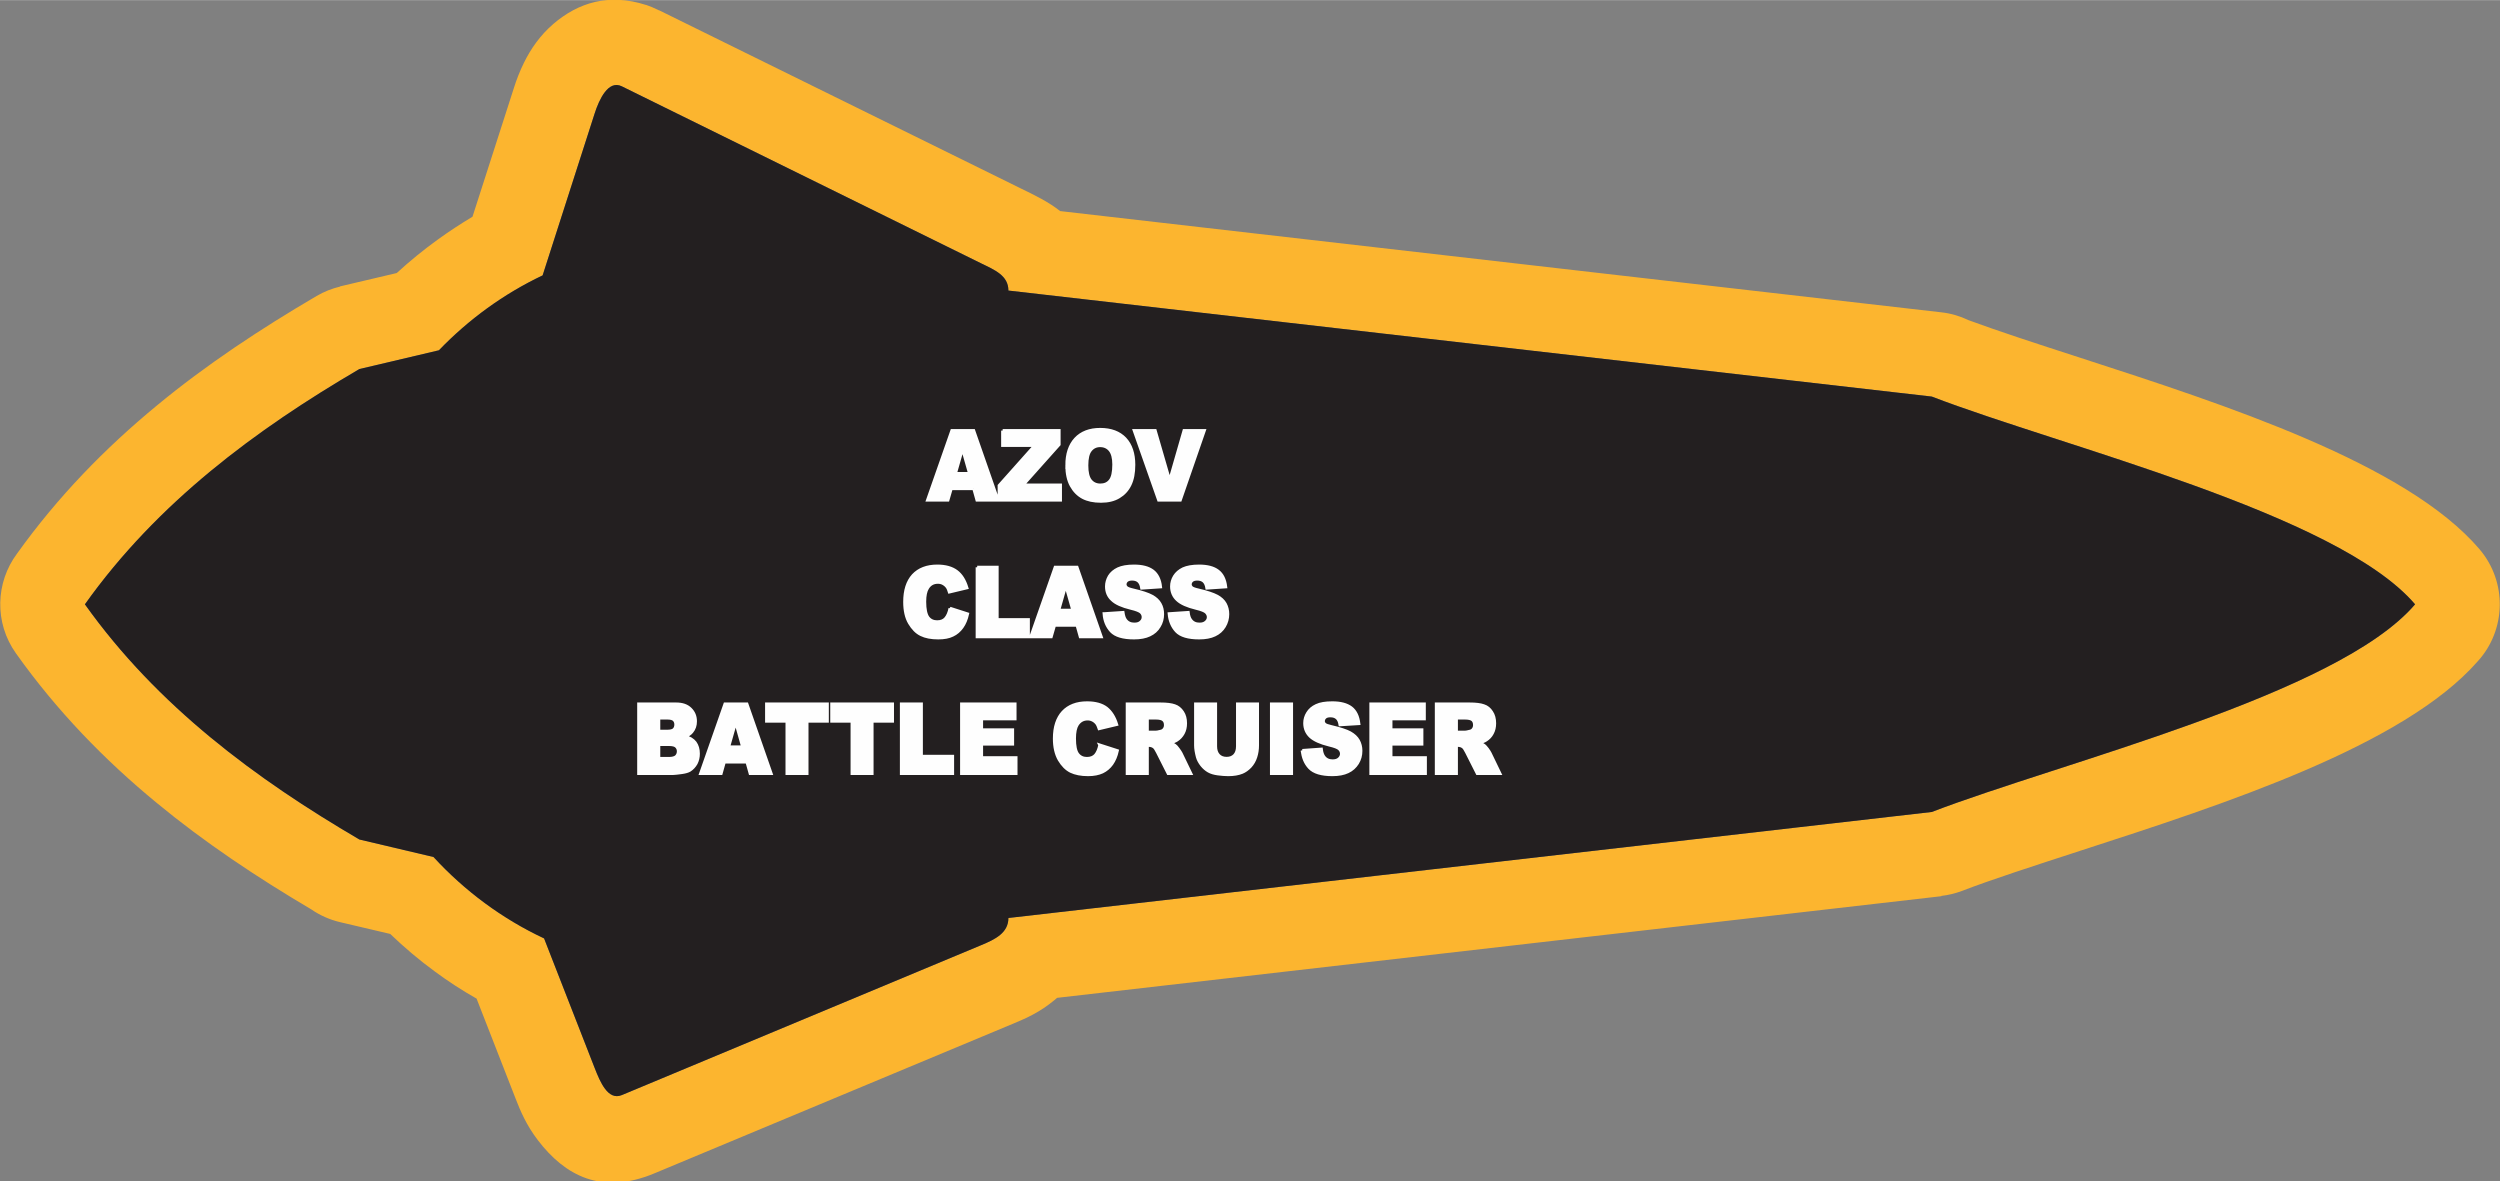
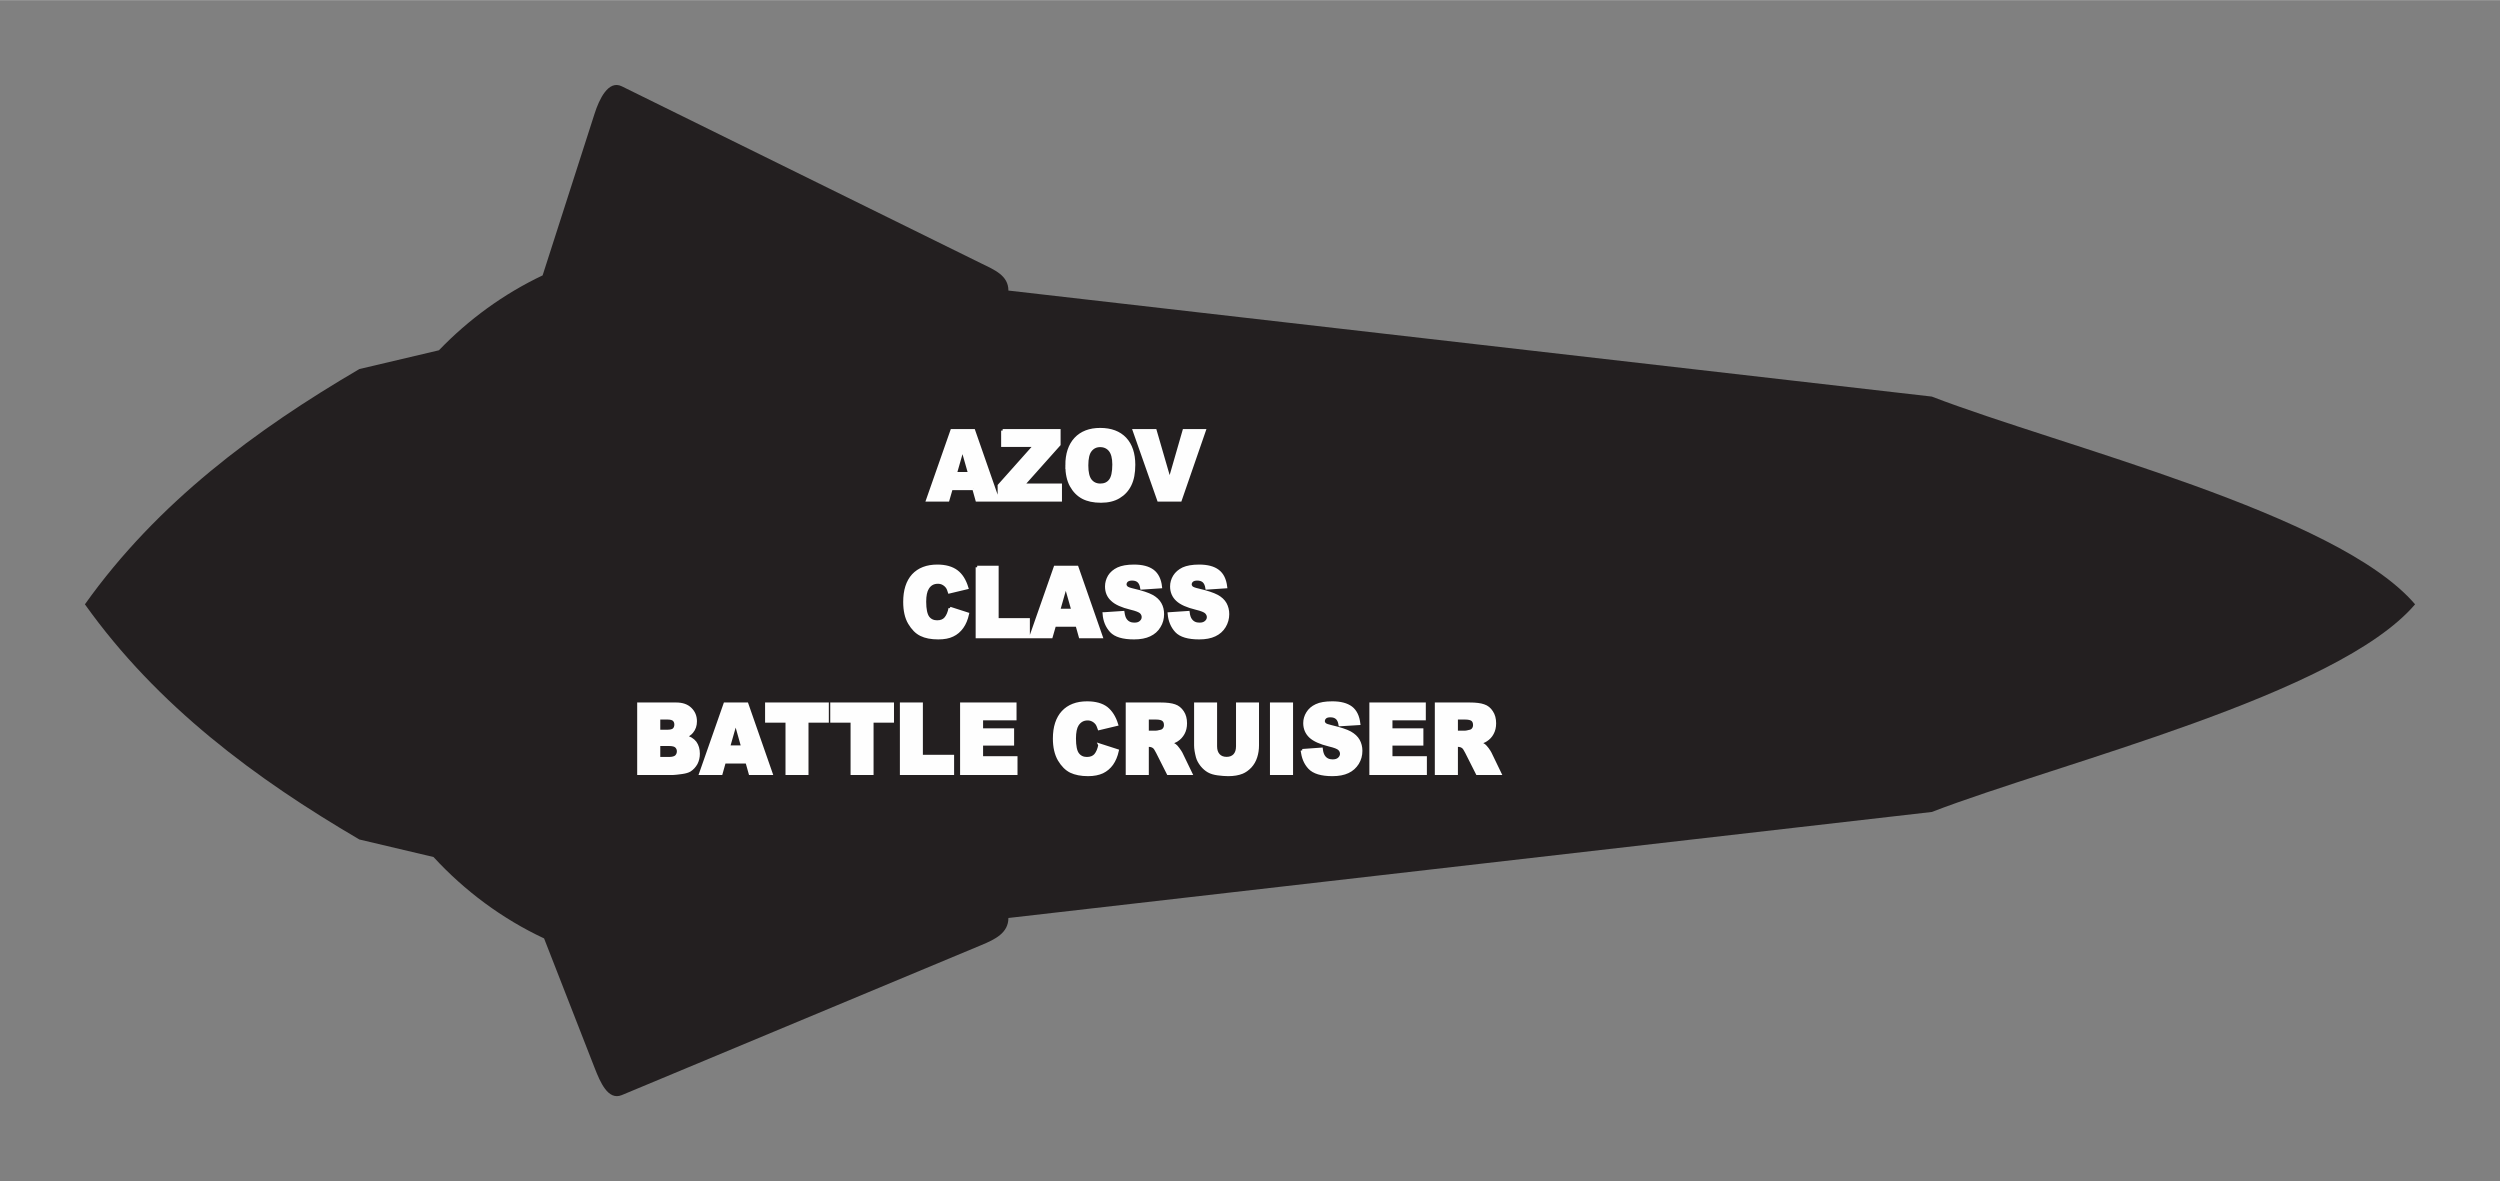
<svg xmlns="http://www.w3.org/2000/svg" xml:space="preserve" width="2.453in" height="1.159in" version="1.1" style="shape-rendering:geometricPrecision; text-rendering:geometricPrecision; image-rendering:optimizeQuality; fill-rule:evenodd; clip-rule:evenodd" viewBox="0 0 25704 12142">
  <rect x="0" y="0" width="25704" height="12142" fill="#808080" stroke="none" />
  <defs>
    <style type="text/css">
   
    .str0 {stroke:#FEFEFE;stroke-width:31.435}
    .fil0 {fill:#FCB52F}
    .fil1 {fill:#231F20}
    .fil2 {fill:#FEFEFE;fill-rule:nonzero}
   
  </style>
  </defs>
  <g id="Layer_x0020_1">
    <g id="_2637417879392">
      <g>
-         <path class="fil0" d="M25475 6798c-762,870 -2600,1466 -4087,1948 -479,156 -919,298 -1216,413 -70,26 -141,43 -212,51l1 3 -9092 1045c-10,9 -21,18 -31,26 -141,117 -279,181 -415,237l-3696 1542c-539,225 -917,26 -1198,-343 -119,-156 -180,-303 -227,-424l-402 -1030c-150,-85 -293,-178 -428,-278 -163,-119 -316,-249 -460,-387l-515 -121c-110,-26 -211,-72 -299,-133 -556,-328 -1095,-687 -1590,-1096 -532,-438 -1022,-941 -1444,-1535 -225,-316 -209,-730 11,-1025 420,-587 906,-1084 1433,-1519 511,-423 1071,-792 1647,-1130 77,-45 159,-77 242,-97l0 -2 582 -137c134,-123 276,-239 426,-347 115,-83 233,-160 353,-232l427 -1328c25,-79 59,-168 101,-253 70,-144 169,-286 303,-401 259,-222 573,-317 951,-196l3 1 0 -1c36,12 80,30 132,56l3 1 0 -1 3697 1821c6,3 13,6 20,10l0 0c143,69 285,138 405,233l9061 1041c99,11 192,39 277,80 294,109 705,243 1150,387 1498,486 3353,1087 4105,1968 288,338 274,833 -18,1153zm-644 -586c-798,934 -3637,1623 -4969,2135l-9494 1090c0,154 -137,220 -279,279l-3696 1542c-142,59 -223,-136 -279,-279l-520 -1332c-431,-202 -816,-488 -1137,-837l-762 -180c-1066,-624 -2077,-1372 -2822,-2418 745,-1047 1756,-1795 2822,-2419l818 -193c306,-318 666,-580 1066,-770l535 -1665c47,-146 141,-347 279,-279l3696 1821c138,67 279,125 279,279l9494 1090c1332,513 4171,1201 4969,2136z" />
        <path id="1" class="fil1" d="M24831 6212c-798,934 -3637,1623 -4969,2135l-9494 1090c0,154 -137,220 -279,279l-3696 1542c-142,59 -223,-136 -279,-279l-520 -1332c-431,-202 -816,-488 -1137,-837l-762 -180c-1066,-624 -2077,-1372 -2822,-2418 745,-1047 1756,-1795 2822,-2419l818 -193c306,-318 666,-580 1066,-770l535 -1665c47,-146 141,-347 279,-279l3696 1821c138,67 279,125 279,279l9494 1090c1332,513 4171,1201 4969,2136z" />
      </g>
      <path class="fil2 str0" d="M10012 5022l-232 0 -34 118 -209 0 250 -714 224 0 249 714 -215 0 -33 -118zm-43 -155l-73 -256 -73 256 146 0zm340 -441l580 0 0 143 -372 417 386 0 0 154 -630 0 0 -149 368 -413 -332 0 0 -152zm660 357c0,-116 30,-207 90,-272 61,-65 145,-97 253,-97 110,0 195,32 255,95 60,64 90,154 90,268 0,84 -13,152 -39,205 -26,54 -64,95 -114,125 -49,30 -111,45 -184,45 -75,0 -137,-13 -186,-39 -49,-26 -89,-66 -120,-122 -30,-55 -45,-124 -45,-208zm205 1c0,72 12,123 37,155 25,31 59,47 102,47 44,0 78,-15 102,-46 25,-31 37,-86 37,-166 0,-67 -13,-116 -38,-147 -25,-31 -60,-47 -103,-47 -41,0 -75,16 -100,48 -25,31 -37,83 -37,156zm488 -358l215 0 149 514 148 -514 208 0 -247 714 -222 0 -251 -714zm-1894 1827l180 58c-12,54 -31,100 -57,136 -26,36 -58,64 -97,82 -38,19 -87,28 -147,28 -72,0 -131,-11 -177,-34 -46,-22 -85,-62 -119,-119 -33,-56 -49,-129 -49,-217 0,-118 29,-209 87,-273 59,-63 141,-95 248,-95 84,0 150,19 198,55 48,36 83,92 106,168l-180 43c-7,-22 -13,-38 -20,-48 -12,-17 -26,-29 -42,-38 -17,-10 -36,-14 -56,-14 -47,0 -83,20 -107,60 -19,30 -29,77 -29,140 0,79 12,133 34,163 22,29 54,44 94,44 40,0 69,-12 89,-36 20,-24 35,-58 44,-103zm279 -422l205 0 0 539 321 0 0 175 -526 0 0 -714zm1027 596l-232 0 -34 118 -209 0 250 -714 224 0 249 714 -215 0 -33 -118zm-43 -154l-73 -257 -73 257 146 0zm321 36l194 -13c5,34 13,60 26,77 21,29 52,43 91,43 29,0 52,-7 67,-22 16,-14 24,-31 24,-51 0,-18 -7,-35 -22,-50 -15,-14 -50,-28 -105,-41 -90,-22 -154,-50 -192,-87 -39,-35 -58,-81 -58,-137 0,-37 10,-71 29,-104 20,-32 50,-58 90,-77 39,-18 94,-28 163,-28 85,0 149,17 194,51 44,34 71,88 79,162l-193 13c-5,-33 -16,-56 -32,-71 -17,-15 -39,-22 -68,-22 -24,0 -42,6 -54,16 -12,11 -18,24 -18,40 0,11 5,21 15,31 9,9 32,18 68,26 90,21 154,42 192,63 39,21 67,47 85,79 18,31 26,67 26,106 0,45 -11,88 -35,126 -23,39 -56,68 -99,88 -42,20 -95,30 -159,30 -113,0 -191,-23 -235,-70 -43,-47 -68,-106 -73,-178zm669 0l195 -13c4,34 13,60 26,77 21,29 51,43 91,43 29,0 51,-7 67,-22 16,-14 24,-31 24,-51 0,-18 -8,-35 -23,-50 -15,-14 -49,-28 -104,-41 -90,-22 -154,-50 -193,-87 -38,-35 -58,-81 -58,-137 0,-37 10,-71 30,-104 20,-32 50,-58 89,-77 40,-18 94,-28 164,-28 84,0 149,17 193,51 45,34 71,88 80,162l-193 13c-5,-33 -16,-56 -32,-71 -17,-15 -40,-22 -68,-22 -24,0 -42,6 -54,16 -12,11 -18,24 -18,40 0,11 5,21 14,31 10,9 33,18 69,26 89,21 153,42 192,63 39,21 67,47 85,79 17,31 26,67 26,106 0,45 -12,88 -35,126 -24,39 -56,68 -99,88 -42,20 -95,30 -159,30 -113,0 -191,-23 -235,-70 -43,-47 -68,-106 -74,-178zm-5454 928l384 0c64,0 113,17 147,51 35,34 52,76 52,127 0,42 -12,78 -37,108 -16,20 -40,36 -71,48 47,12 82,33 105,63 22,31 33,68 33,114 0,37 -8,70 -23,99 -17,30 -38,53 -66,71 -17,10 -43,18 -78,23 -46,6 -77,10 -92,10l-354 0 0 -714zm206 280l90 0c32,0 54,-6 67,-18 12,-12 19,-29 19,-51 0,-21 -7,-37 -19,-49 -13,-12 -35,-18 -66,-18l-91 0 0 136zm0 280l105 0c35,0 60,-7 75,-20 14,-14 22,-32 22,-54 0,-21 -8,-38 -22,-51 -14,-13 -39,-19 -75,-19l-105 0 0 144zm907 36l-233 0 -33 118 -210 0 250 -714 225 0 249 714 -215 0 -33 -118zm-44 -155l-72 -256 -73 256 145 0zm246 -441l624 0 0 176 -209 0 0 538 -205 0 0 -538 -210 0 0 -176zm670 0l624 0 0 176 -210 0 0 538 -205 0 0 -538 -209 0 0 -176zm716 0l205 0 0 538 321 0 0 176 -526 0 0 -714zm619 0l549 0 0 152 -344 0 0 114 319 0 0 146 -319 0 0 140 354 0 0 162 -559 0 0 -714zm1421 422l180 58c-12,54 -31,99 -57,136 -26,36 -58,63 -97,82 -39,18 -88,28 -147,28 -72,0 -131,-12 -177,-34 -46,-23 -85,-62 -119,-119 -33,-57 -50,-130 -50,-218 0,-118 30,-209 88,-272 59,-63 141,-95 248,-95 84,0 150,18 198,54 47,37 83,93 106,168l-180 43c-7,-21 -14,-37 -20,-47 -12,-17 -26,-30 -43,-39 -16,-9 -35,-14 -55,-14 -47,0 -83,21 -108,61 -18,29 -28,76 -28,140 0,79 11,133 34,162 22,29 54,44 94,44 39,0 69,-12 89,-35 20,-24 35,-58 44,-103zm282 292l0 -714 342 0c63,0 111,6 145,18 33,11 60,33 81,65 21,31 31,70 31,115 0,40 -8,74 -24,103 -16,29 -37,52 -65,70 -17,11 -41,21 -72,28 25,9 42,18 53,27 8,5 19,18 33,37 14,19 24,34 29,44l100 207 -232 0 -110 -218c-14,-28 -26,-47 -37,-55 -15,-11 -32,-16 -50,-16l-18 0 0 289 -206 0zm206 -424l86 0c10,0 28,-3 55,-10 13,-3 24,-10 33,-22 9,-12 13,-26 13,-42 0,-23 -7,-41 -21,-53 -13,-12 -39,-19 -76,-19l-90 0 0 146zm928 -290l205 0 0 425c0,42 -6,82 -18,119 -12,38 -31,71 -57,99 -27,28 -54,47 -83,59 -39,16 -87,24 -143,24 -32,0 -68,-3 -106,-8 -38,-5 -70,-14 -96,-29 -25,-14 -49,-35 -70,-61 -21,-27 -36,-54 -44,-82 -12,-46 -19,-86 -19,-121l0 -425 205 0 0 435c0,39 10,69 30,91 20,22 48,33 84,33 35,0 62,-11 82,-32 20,-22 30,-52 30,-92l0 -435zm349 0l206 0 0 714 -206 0 0 -714zm317 478l195 -14c4,34 13,60 26,78 21,29 51,43 91,43 29,0 51,-7 67,-22 16,-15 24,-32 24,-51 0,-19 -7,-35 -22,-50 -15,-15 -50,-28 -105,-41 -90,-22 -154,-51 -193,-87 -38,-36 -58,-82 -58,-138 0,-36 10,-71 30,-103 20,-33 50,-59 89,-77 40,-19 94,-28 164,-28 84,0 149,17 194,51 44,34 70,88 79,162l-193 12c-5,-32 -16,-56 -32,-70 -17,-15 -39,-22 -68,-22 -24,0 -42,5 -54,16 -12,11 -18,24 -18,40 0,11 5,21 14,30 10,10 33,18 69,26 89,21 154,42 192,63 39,22 67,48 85,80 17,31 26,66 26,105 0,46 -11,88 -35,127 -24,38 -56,68 -99,88 -42,20 -95,30 -159,30 -113,0 -191,-24 -235,-71 -43,-46 -68,-106 -74,-177zm705 -478l549 0 0 152 -343 0 0 114 318 0 0 146 -318 0 0 140 354 0 0 162 -560 0 0 -714zm673 714l0 -714 342 0c63,0 112,6 145,18 34,11 61,33 81,65 21,31 31,70 31,115 0,40 -8,74 -24,103 -15,29 -37,52 -65,70 -17,11 -41,21 -72,28 25,9 43,18 54,27 7,5 18,18 33,37 14,19 23,34 28,44l100 207 -232 0 -110 -218c-14,-28 -26,-47 -37,-55 -15,-11 -31,-16 -50,-16l-18 0 0 289 -206 0zm206 -424l87 0c9,0 27,-3 54,-10 13,-3 25,-10 33,-22 9,-12 13,-26 13,-42 0,-23 -7,-41 -20,-53 -14,-12 -39,-19 -77,-19l-90 0 0 146z" />
    </g>
  </g>
</svg>